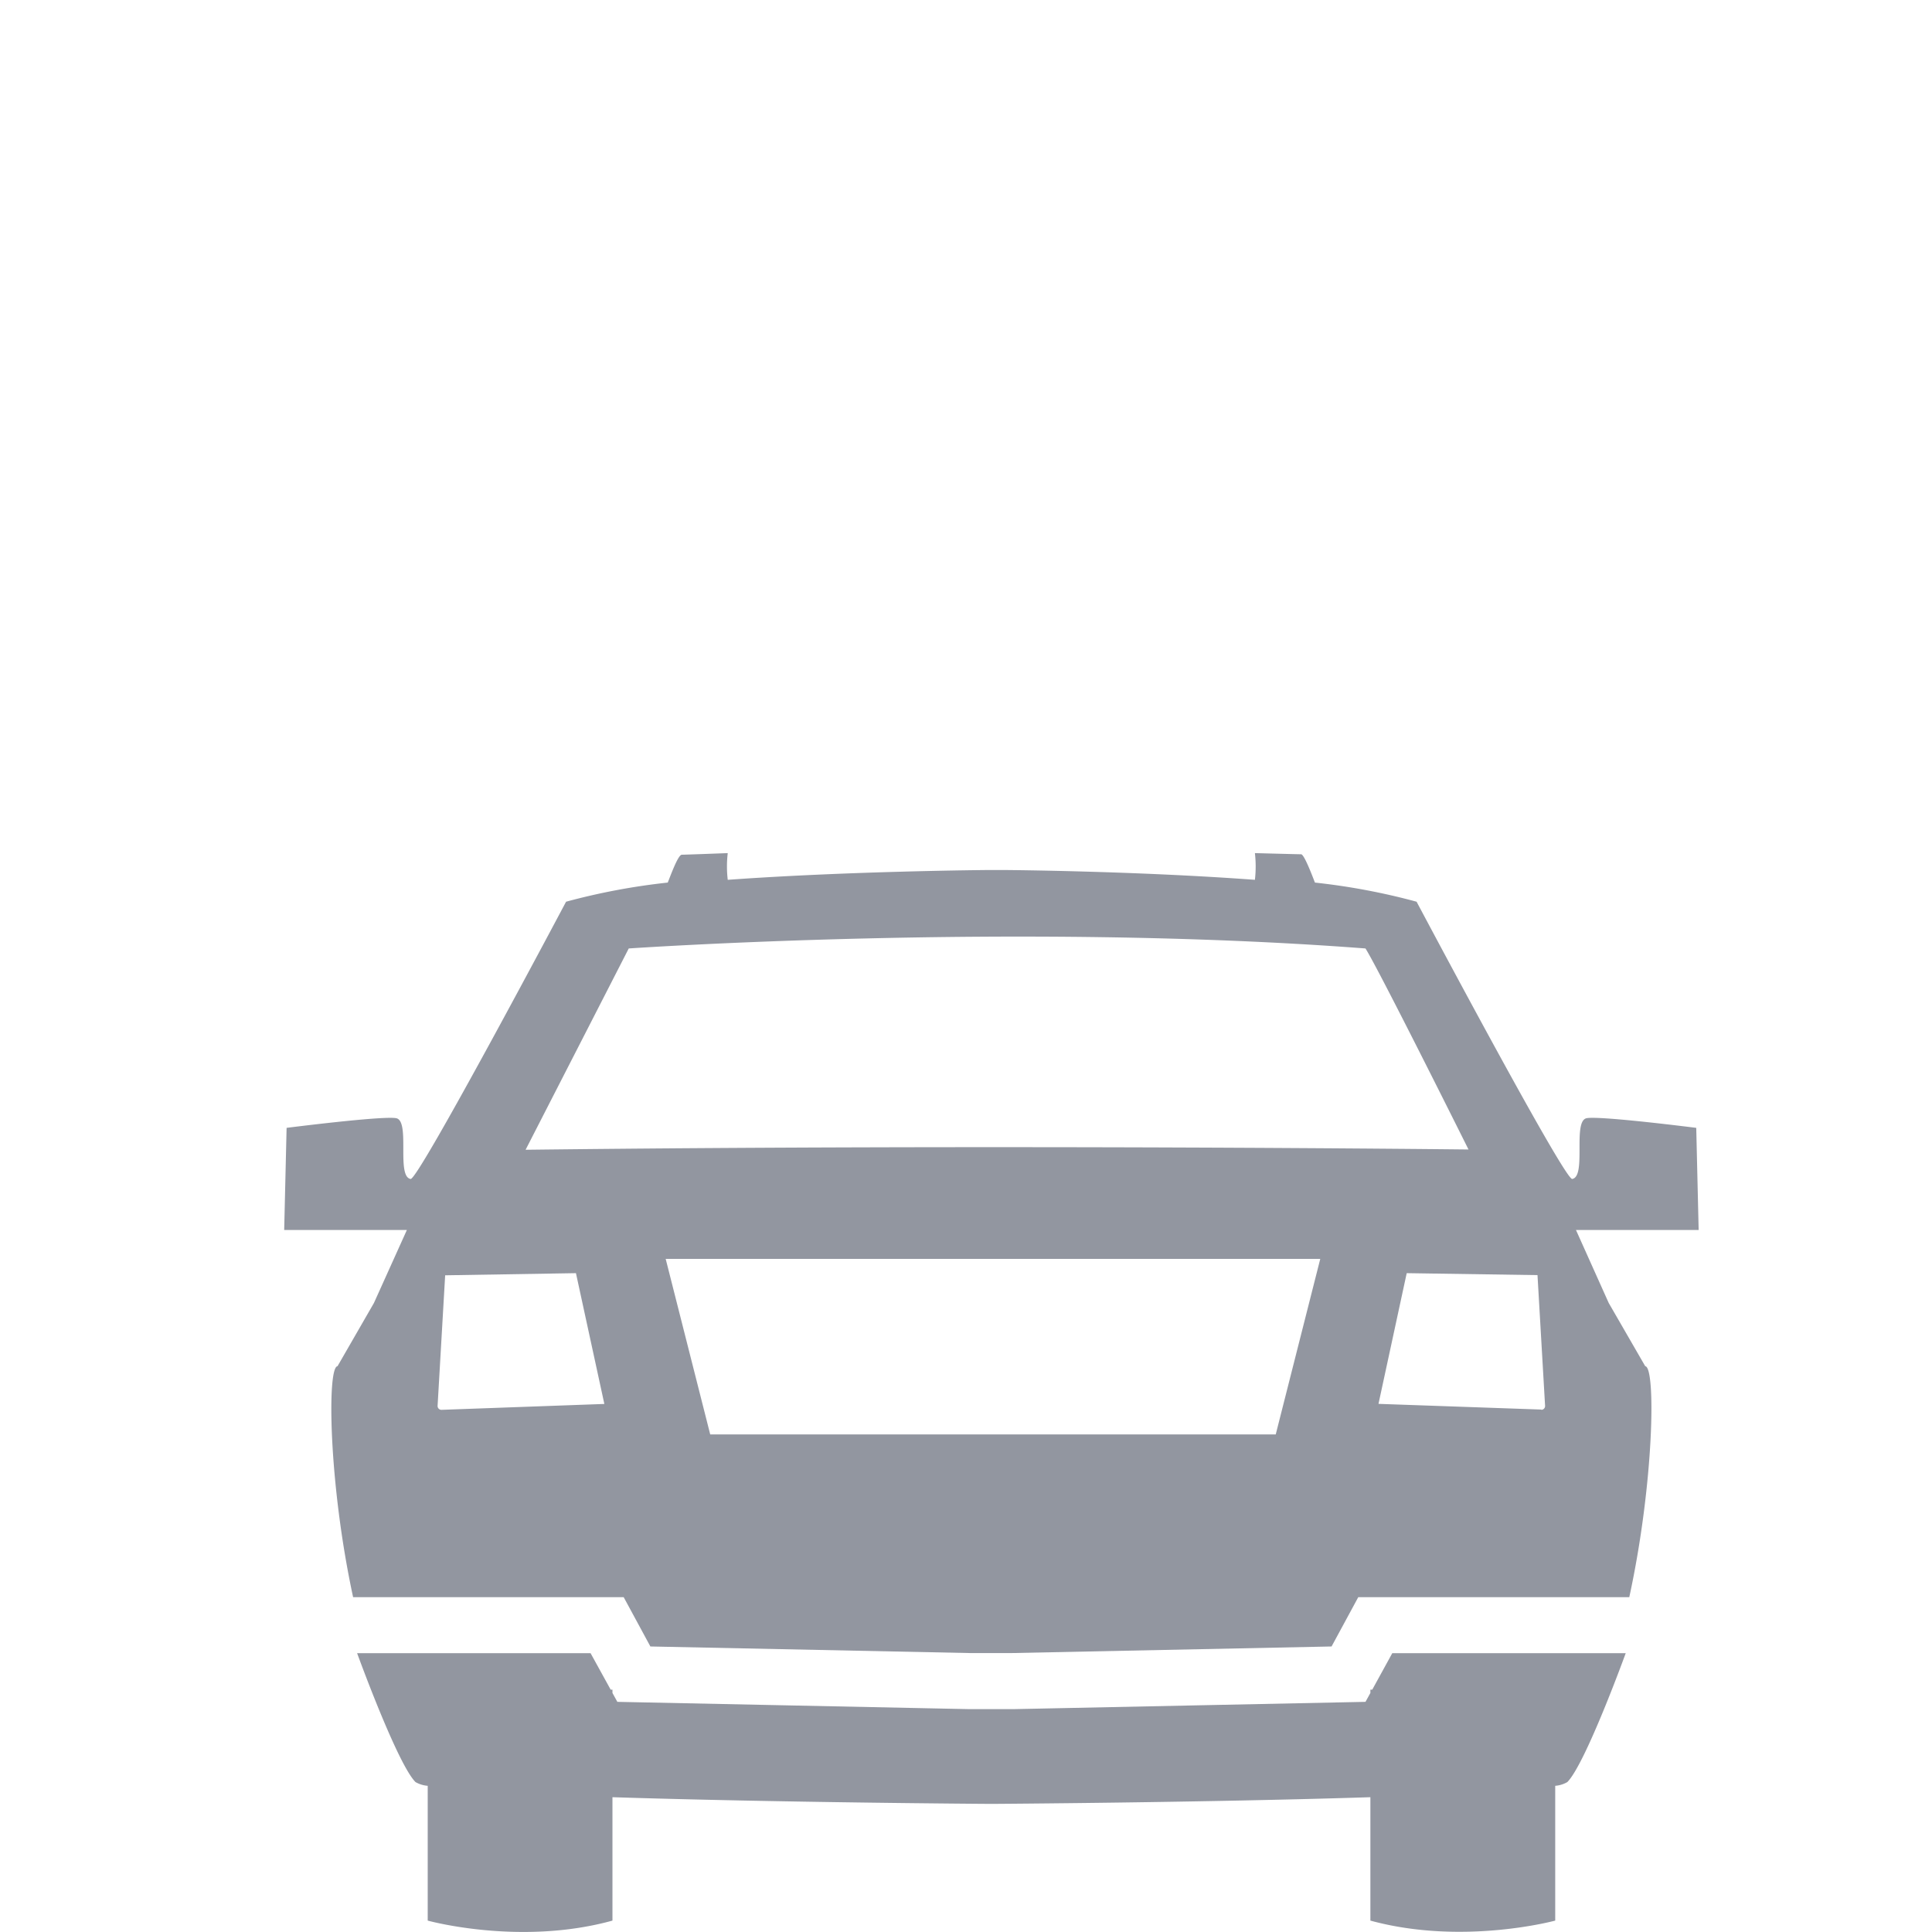
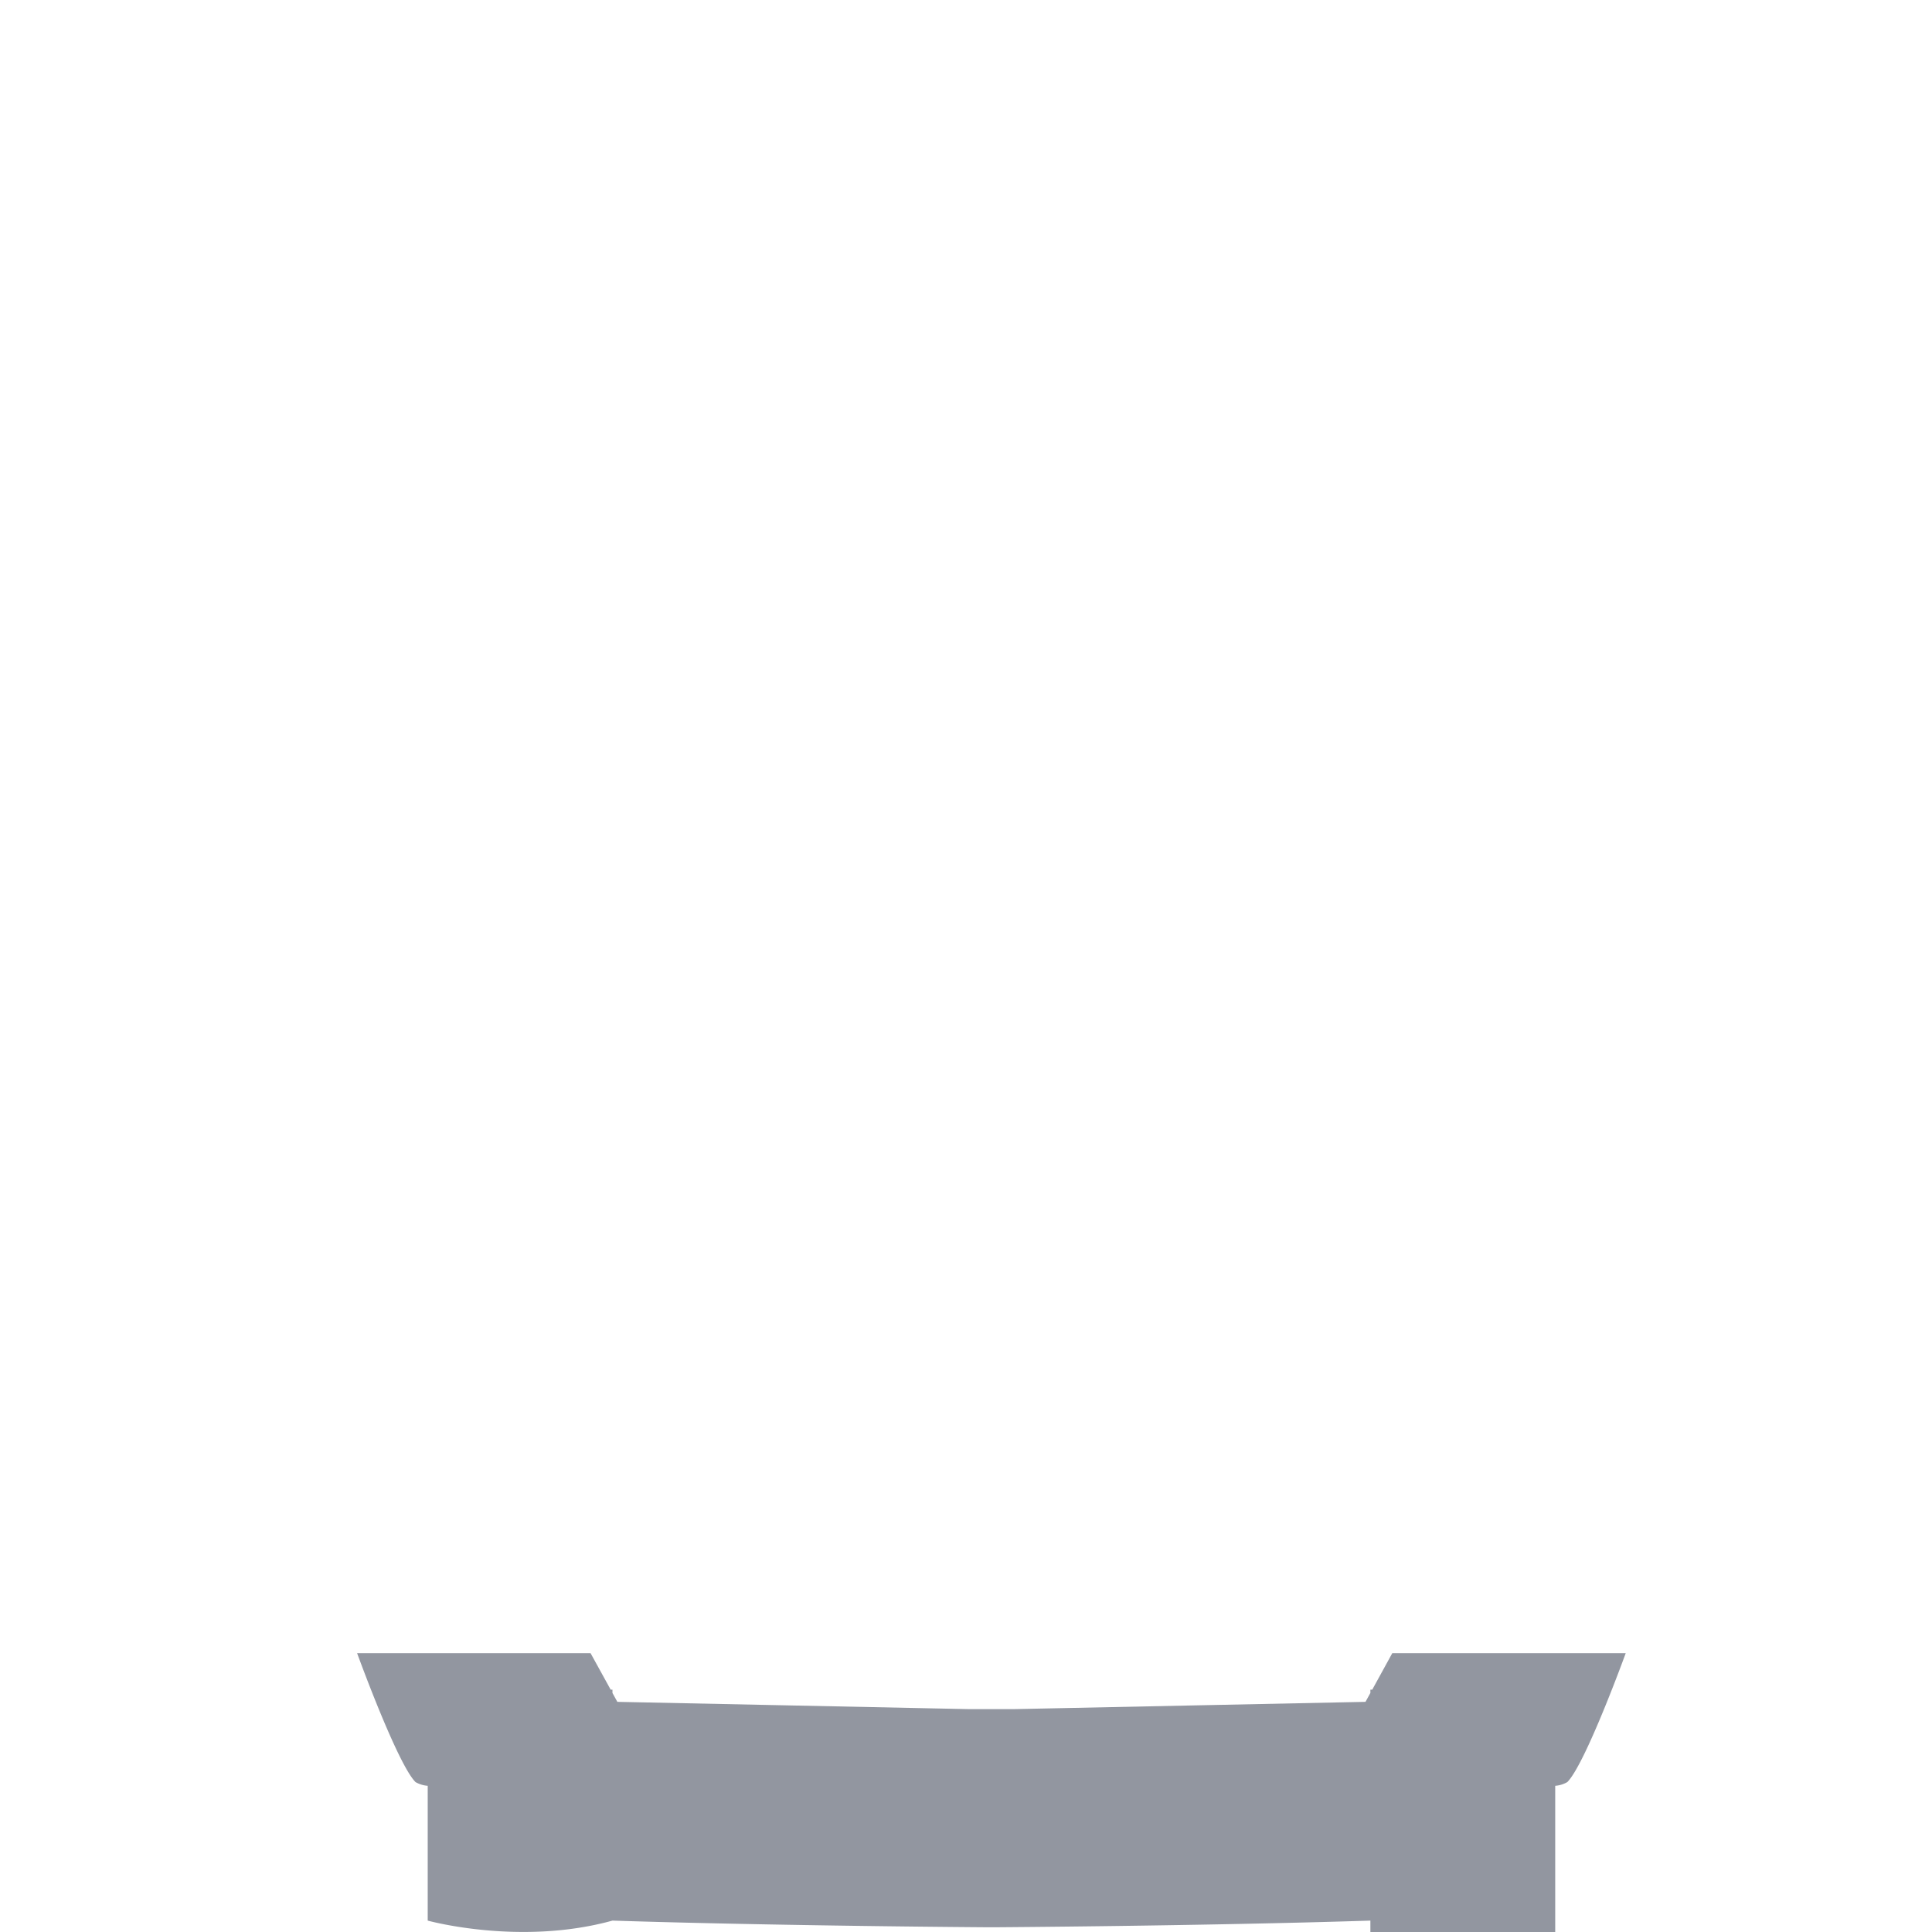
<svg xmlns="http://www.w3.org/2000/svg" id="Layer_1" data-name="Layer 1" viewBox="0 0 217 217">
  <defs>
    <style>.cls-1{fill:#9296a0;}</style>
  </defs>
  <title>autoquip_icons-auto-dealer-repair</title>
-   <path class="cls-1" d="M184.79,153.45l-4.1-7.1-3.68-8.2h13.78l-.27-11.47s-10.65-1.36-12.29-1.09,0,6.55-1.64,6.83c-.88.14-17.48-31.14-17.48-31.14a73.89,73.89,0,0,0-11.42-2.15c-.29-.76-1.21-3.18-1.55-3.18s-5.19-.13-5.19-.13a13.15,13.15,0,0,1,0,3c-13.56-1-28-1.1-28-1.1h-2.09s-15.57.12-29.12,1.1a12.74,12.74,0,0,1,0-3S77,96,76.58,96,75.31,98.37,75,99.13a73.89,73.89,0,0,0-11.42,2.15S47,132.56,46.12,132.42c-1.64-.28,0-6.56-1.64-6.83s-12.29,1.09-12.29,1.09l-.27,11.47H45.7L42,146.35l-4.09,7.1c-1.19.1-1,13.19,1.75,25.94H70.05l3,5.54,35.91.74h4.69l35.91-.74,3-5.54H183C185.77,166.64,186,153.55,184.79,153.45ZM49.6,158.35a.43.43,0,0,1-.45-.46L50,143.24,64.69,143l3.19,14.69Zm93.69,2.76H79.77l-5-19.71h73.52Zm-84.24-32,11.57-22.58s43.51-3,82.75,0c1.55,2.46,11.57,22.58,11.57,22.58S112.4,128.5,59.05,129.14Zm114.07,29.21-18.29-.64L158,143l14.69.22.85,14.65A.43.43,0,0,1,173.12,158.35Z" />
-   <path class="cls-1" d="M182.6,185.68H156.38l-2.25,4.1h-.21v.37l-.55,1-39.6.82h-4.83l-39.6-.82-.55-1v-.37h-.2l-2.26-4.1H40.11s4.51,12.43,6.56,14.48a3.24,3.24,0,0,0,1.37.42v15.14s10.37,2.87,20.75,0V201.86c18.67.6,42.34.75,42.34.75h.45s23.67-.15,42.34-.75v13.86c10.38,2.83,20.76,0,20.76,0V200.58a3.18,3.18,0,0,0,1.36-.42C178.09,198.11,182.6,185.68,182.6,185.68Z" />
+   <path class="cls-1" d="M182.6,185.68H156.38l-2.25,4.1h-.21v.37l-.55,1-39.6.82h-4.83l-39.6-.82-.55-1v-.37h-.2l-2.26-4.1H40.11s4.51,12.43,6.56,14.48a3.24,3.24,0,0,0,1.37.42v15.14s10.37,2.87,20.75,0c18.67.6,42.34.75,42.34.75h.45s23.67-.15,42.34-.75v13.86c10.38,2.83,20.76,0,20.76,0V200.58a3.18,3.18,0,0,0,1.36-.42C178.09,198.11,182.6,185.68,182.6,185.68Z" />
</svg>